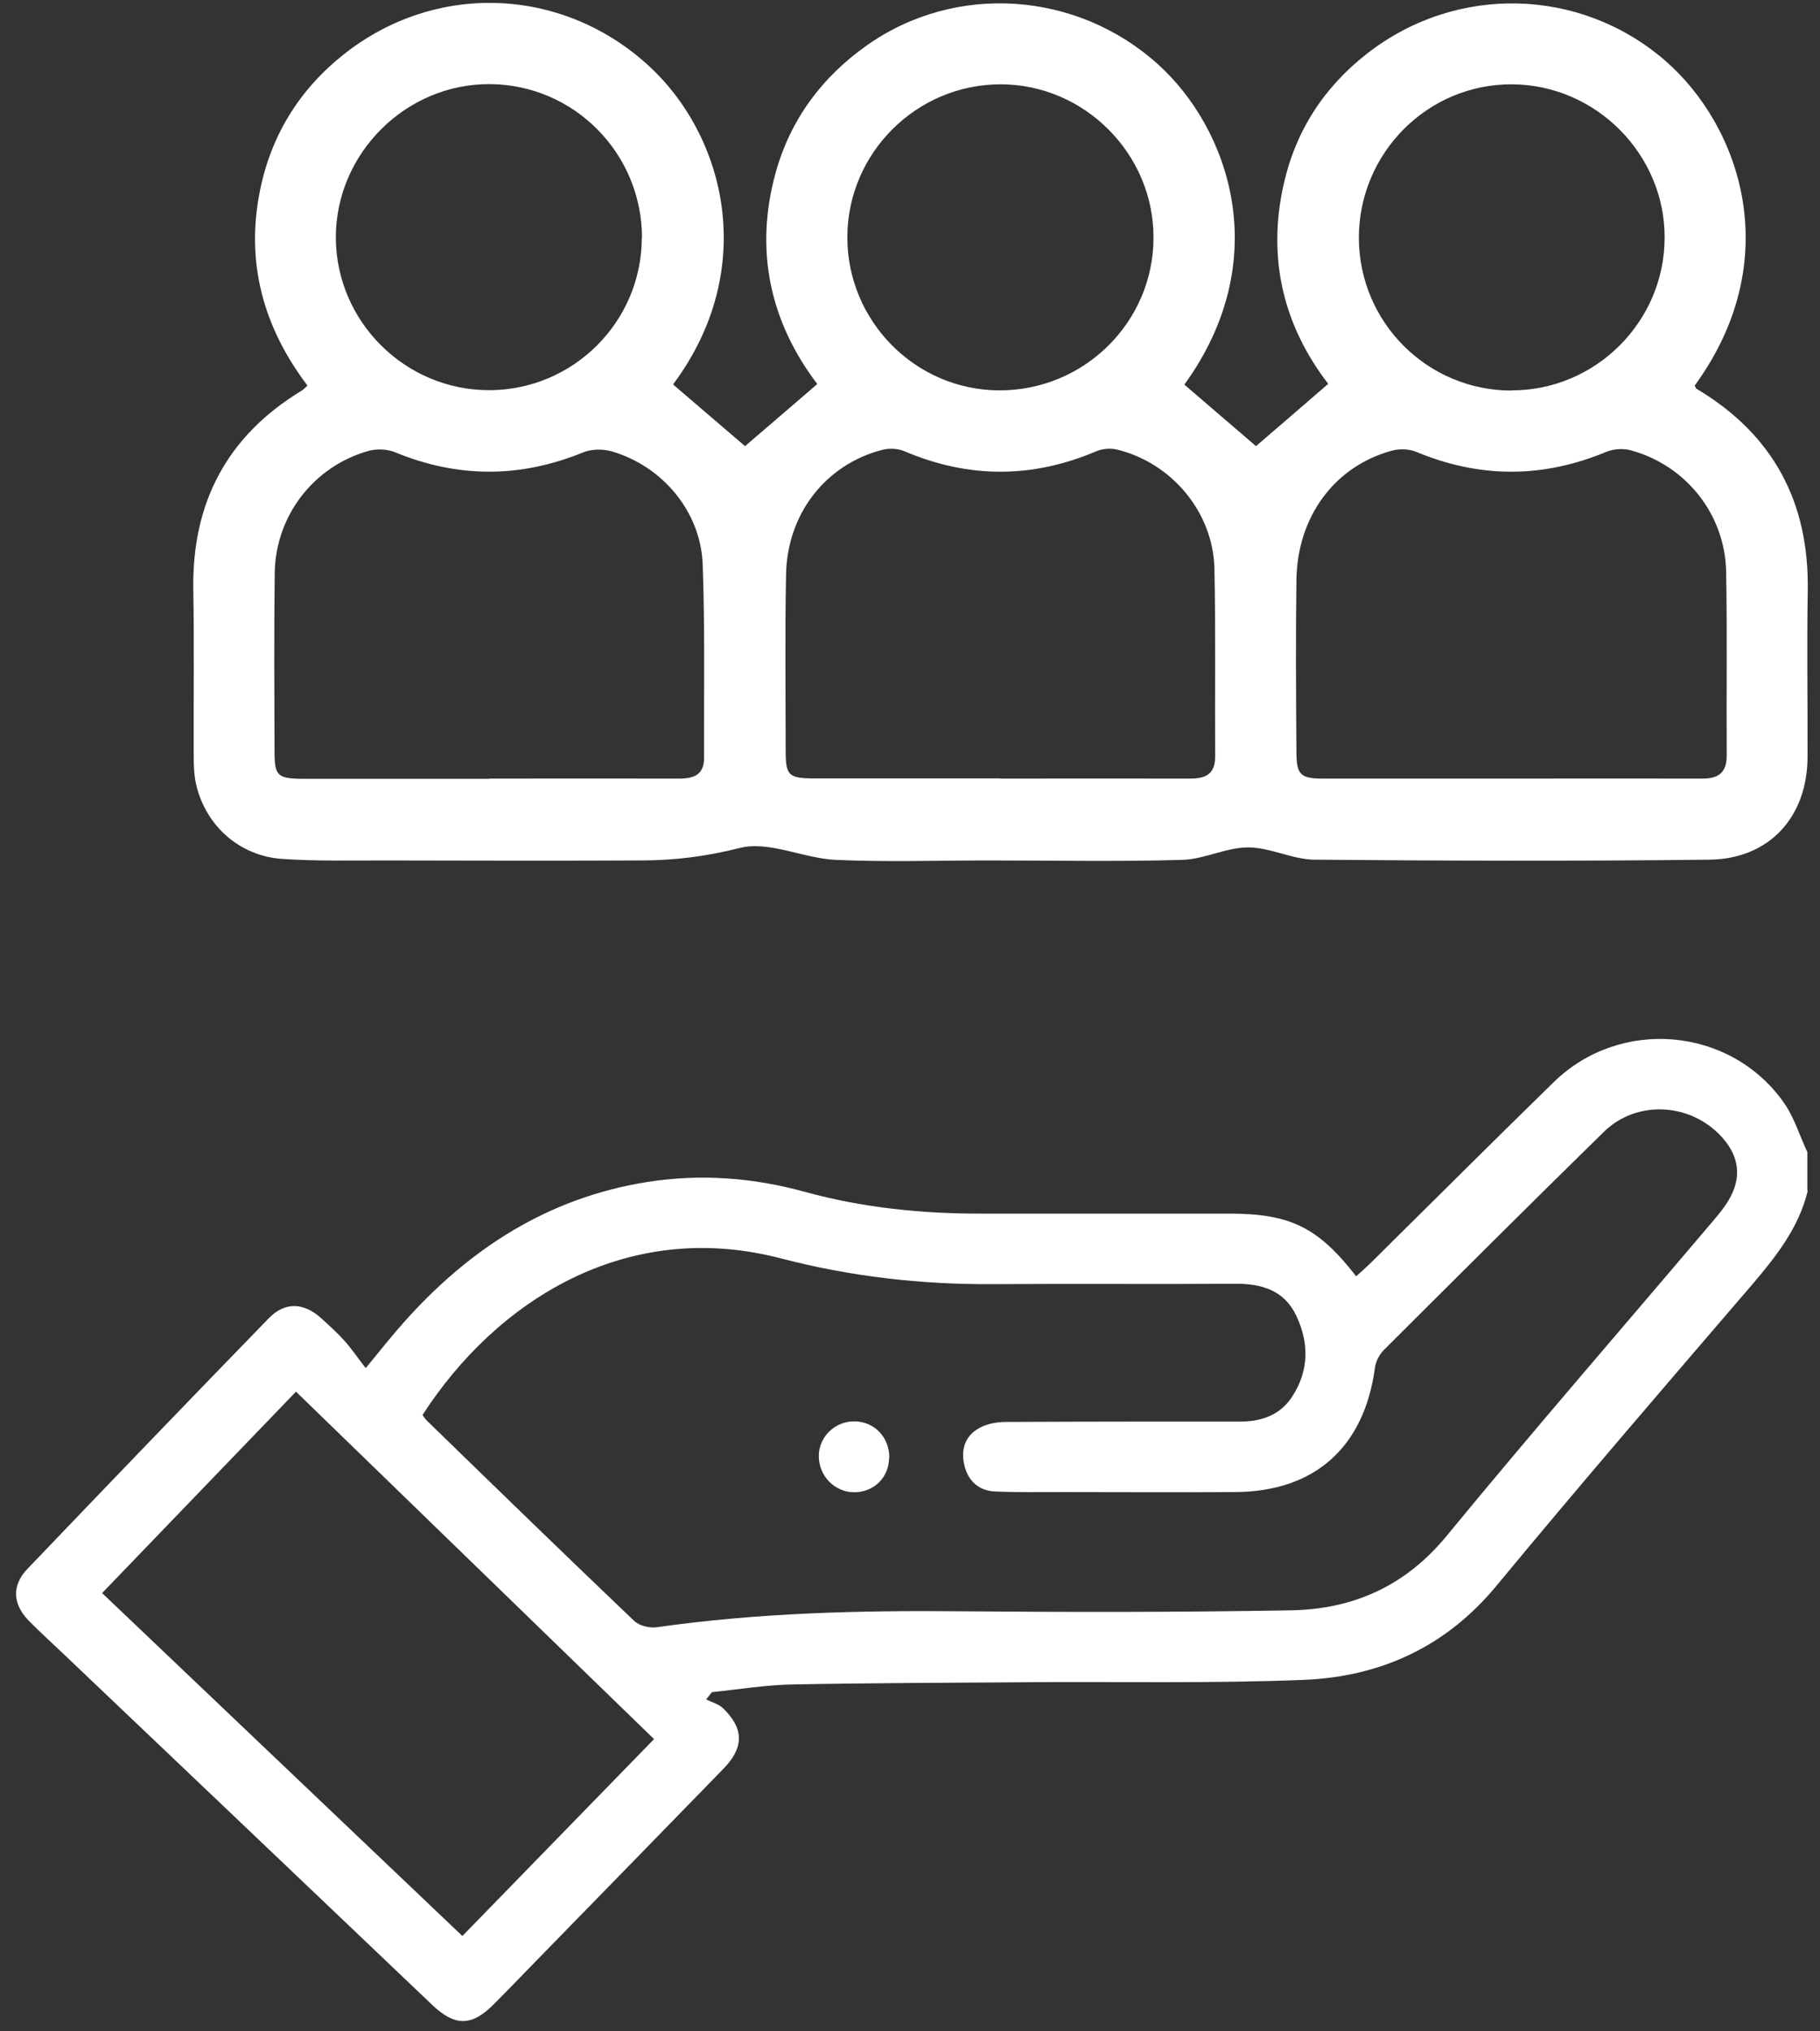
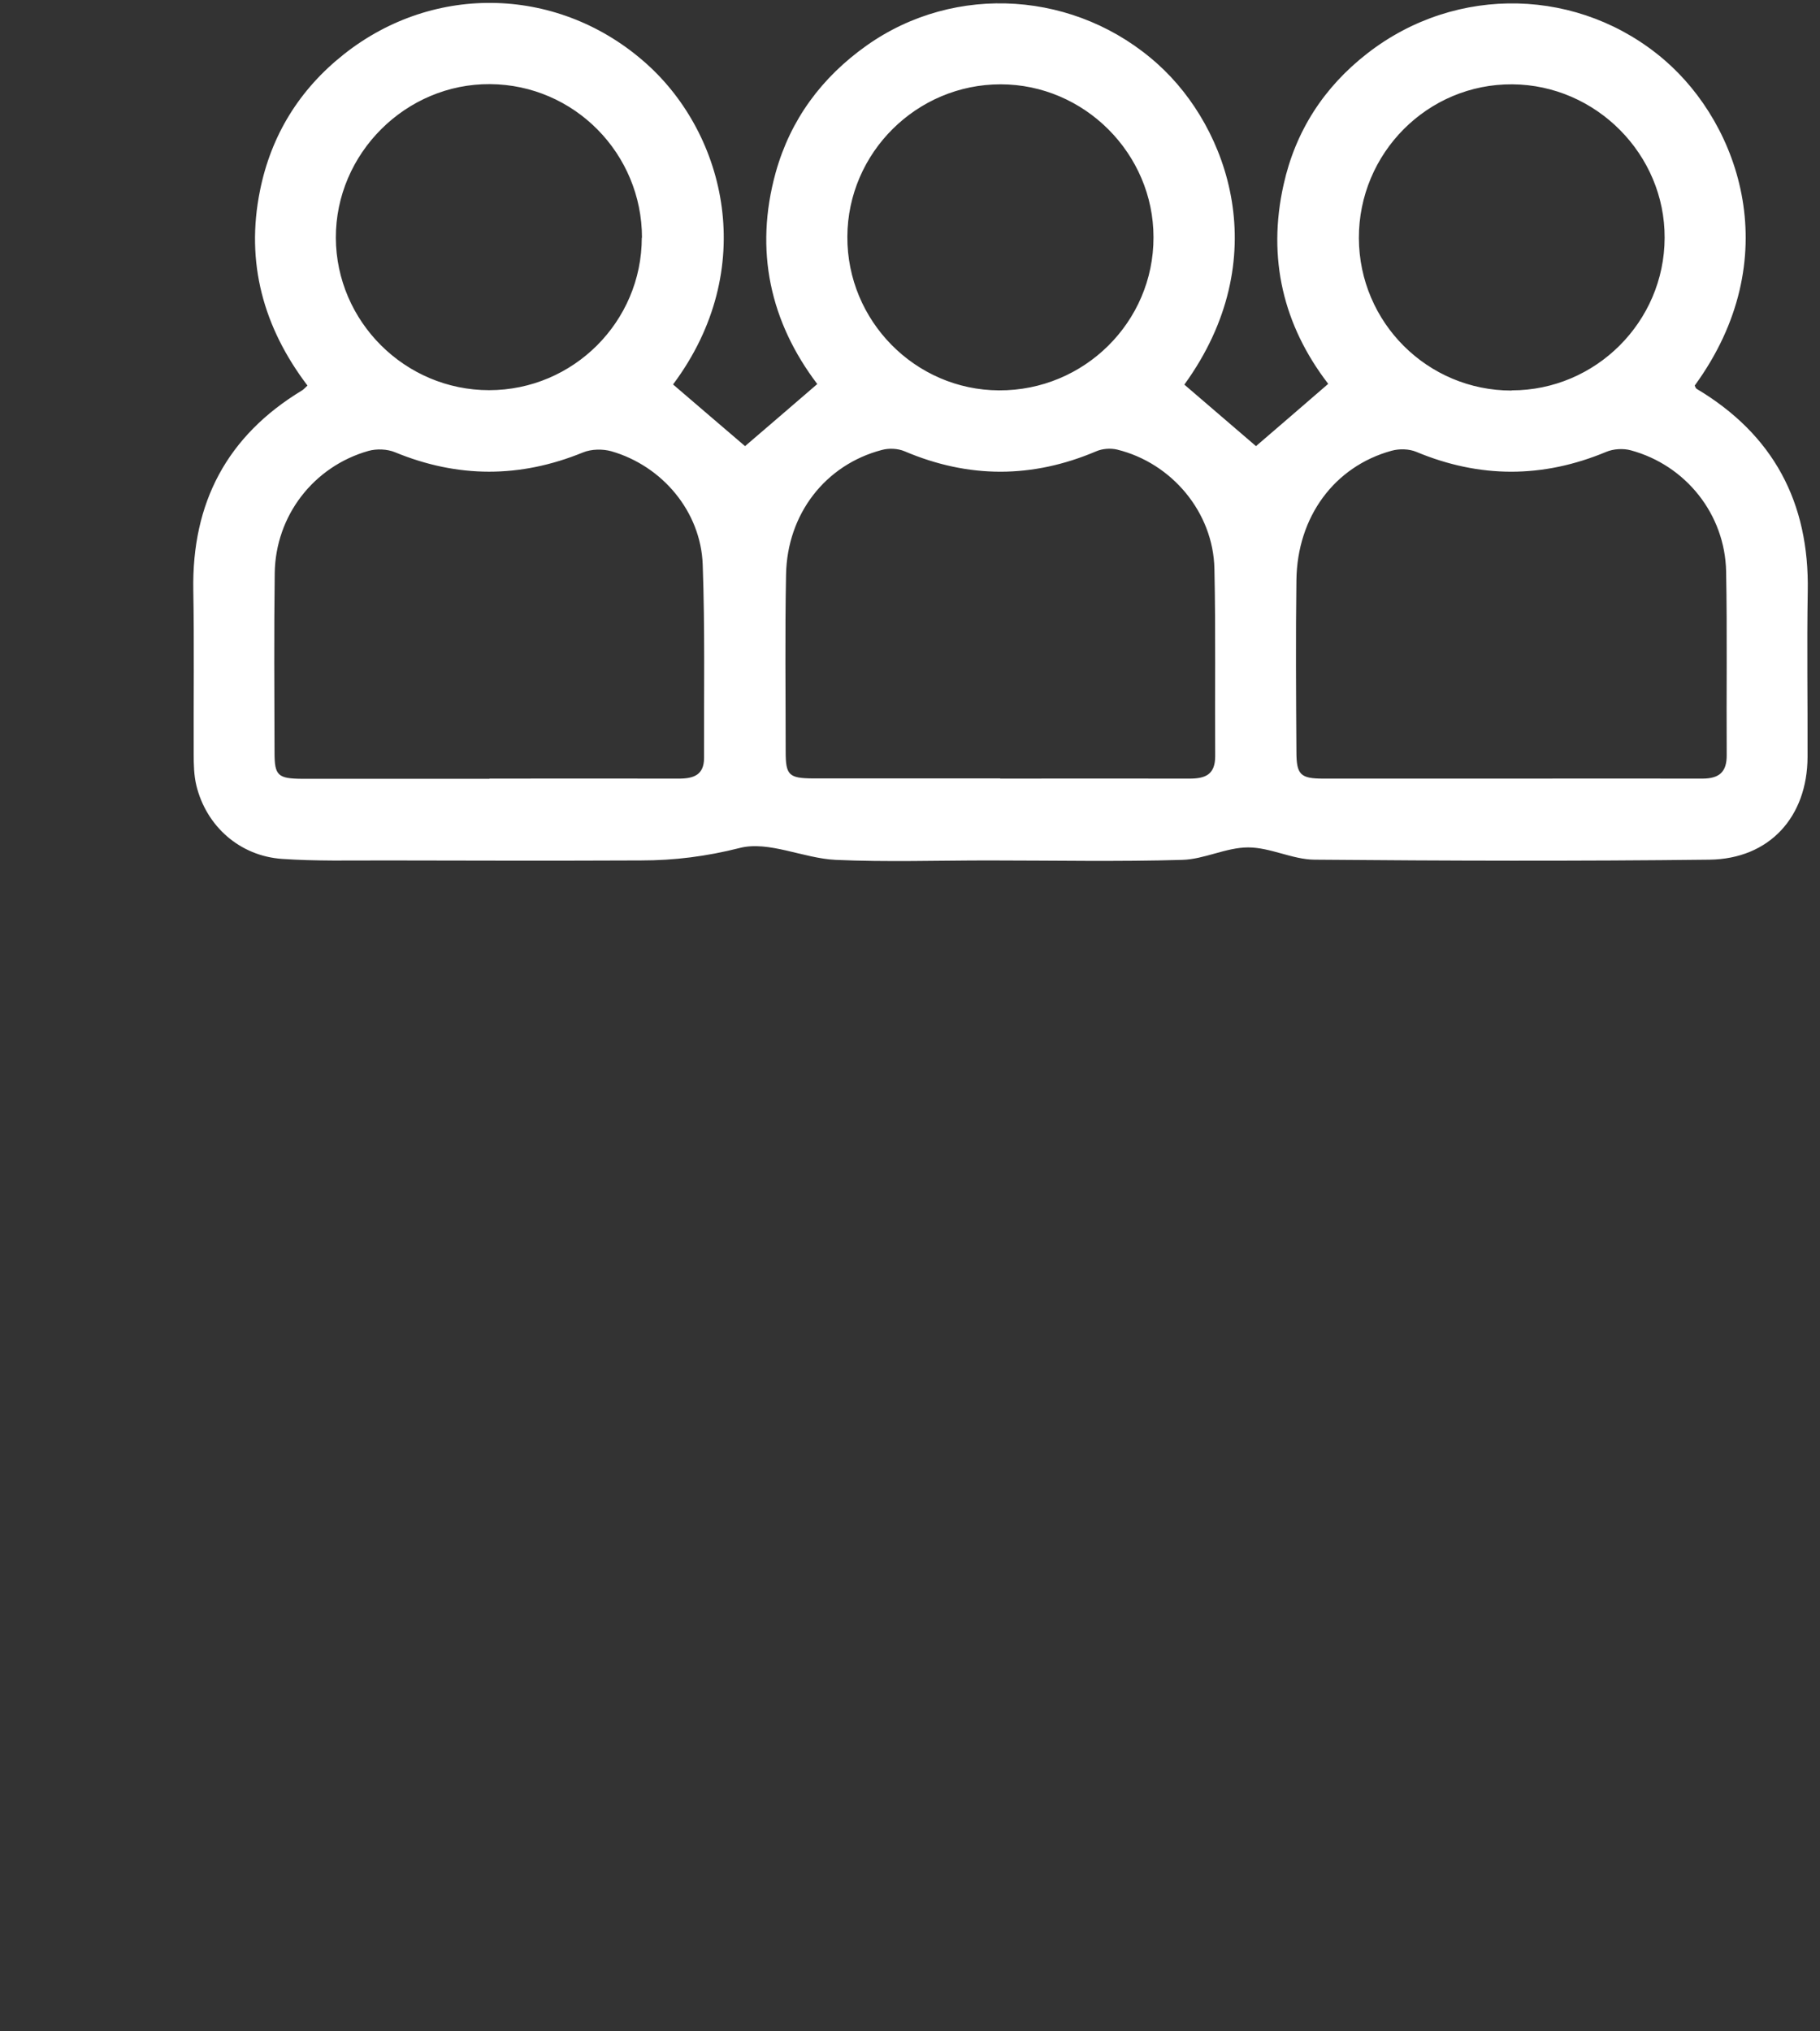
<svg xmlns="http://www.w3.org/2000/svg" width="95" height="106" viewBox="0 0 95 106" fill="none">
  <rect x="0" y="0" width="95" height="106" fill="#333333" stroke="none" />
-   <path d="M94.36 62.14C93.89 64.09 92.68 65.6 91.41 67.09C86.95 72.28 82.48 77.47 78.12 82.74C75.47 85.95 72.04 87.5 68.04 87.66C63.27 87.85 58.49 87.75 53.71 87.78C49.57 87.81 45.44 87.82 41.3 87.9C39.92 87.93 38.54 88.16 37.16 88.3C37.06 88.43 36.96 88.55 36.86 88.68C37.16 88.83 37.51 88.92 37.74 89.14C38.84 90.2 38.84 91.19 37.77 92.29C34.5 95.65 31.23 99 27.96 102.35C27.24 103.09 26.52 103.84 25.79 104.57C24.64 105.74 23.76 105.76 22.57 104.63C16.16 98.53 9.75 92.42 3.33 86.32C2.71 85.73 2.08 85.16 1.48 84.55C0.66 83.7 0.61 82.72 1.43 81.87C5.61 77.5 9.81 73.13 14.03 68.79C14.87 67.92 15.86 67.96 16.78 68.8C17.21 69.19 17.64 69.58 18.02 70.01C18.38 70.42 18.69 70.88 19.09 71.39C19.89 70.42 20.47 69.68 21.09 68.99C24.51 65.15 28.62 62.5 33.78 61.68C36.56 61.24 39.31 61.45 42 62.19C45.05 63.03 48.15 63.34 51.29 63.33C55.58 63.33 59.87 63.33 64.16 63.33C67.34 63.33 68.79 64.03 70.79 66.6C71.03 66.38 71.27 66.17 71.5 65.95C74.7 62.79 77.89 59.6 81.11 56.46C84.58 53.08 90.31 53.58 93.1 57.52C93.65 58.29 93.93 59.25 94.34 60.12V62.13L94.36 62.14ZM22.06 73.85C22.13 73.93 22.19 74.04 22.27 74.12C25.87 77.62 29.47 81.12 33.1 84.58C33.37 84.84 33.92 84.97 34.31 84.91C39.57 84.16 44.85 84.03 50.15 84.08C55.9 84.13 61.65 84.13 67.4 84.03C70.63 83.97 73.35 82.77 75.5 80.16C80.08 74.59 84.81 69.15 89.47 63.65C89.74 63.33 90.02 62.99 90.23 62.63C90.92 61.47 90.8 60.37 89.9 59.36C88.27 57.54 85.44 57.37 83.71 59.07C79.86 62.84 76.05 66.64 72.24 70.44C72 70.68 71.81 71.04 71.77 71.37C71.21 75.52 68.63 77.84 64.46 77.86C61.48 77.88 58.5 77.86 55.52 77.86C54.33 77.86 53.15 77.88 51.96 77.83C51.11 77.8 50.54 77.3 50.34 76.47C50.14 75.65 50.37 74.92 51.13 74.51C51.53 74.29 52.05 74.2 52.52 74.2C56.6 74.18 60.67 74.18 64.75 74.18C65.89 74.18 66.86 73.82 67.48 72.83C68.33 71.49 68.33 70.06 67.66 68.65C67.03 67.33 65.86 66.98 64.47 66.99C60.24 67.02 56.01 66.98 51.78 67.01C48.05 67.03 44.39 66.61 40.78 65.67C32.64 63.54 25.87 67.93 22.06 73.83V73.85ZM24.13 101.03C27.49 97.58 30.79 94.19 34.14 90.75C27.9 84.69 21.7 78.69 15.45 72.62C12.05 76.15 8.71 79.62 5.33 83.13C11.64 89.14 17.87 95.06 24.13 101.02V101.03Z" fill="white" />
  <path d="M35.13 20.06C36.44 21.18 37.68 22.25 38.89 23.28C40.05 22.29 41.3 21.21 42.66 20.04C40.21 16.81 39.36 13.08 40.49 9C41.26 6.24 42.89 4.04 45.23 2.38C49.87 -0.91 56.22 -0.47 60.46 3.37C64.12 6.68 66.58 13.5 61.82 20.07C63.09 21.16 64.35 22.24 65.56 23.28C66.75 22.26 68 21.18 69.33 20.03C66.99 16.99 66.14 13.48 67 9.64C67.62 6.84 69.11 4.54 71.38 2.78C76.04 -0.84 82.49 -0.65 86.89 3.14C90.83 6.54 93.27 13.52 88.46 20.12C88.49 20.18 88.51 20.26 88.56 20.29C92.57 22.68 94.45 26.22 94.36 30.87C94.31 33.74 94.36 36.62 94.35 39.5C94.34 42.63 92.36 44.82 89.23 44.86C82.36 44.94 75.48 44.92 68.61 44.86C67.46 44.85 66.31 44.22 65.15 44.22C64 44.22 62.86 44.84 61.71 44.87C58.35 44.97 54.98 44.9 51.61 44.9C48.94 44.9 46.27 44.99 43.62 44.87C41.93 44.79 40.12 43.86 38.61 44.25C36.87 44.69 35.2 44.9 33.46 44.9C28.97 44.92 24.48 44.91 19.99 44.9C18.24 44.9 16.48 44.94 14.73 44.82C12.52 44.67 10.77 43.12 10.25 40.99C10.12 40.45 10.11 39.88 10.11 39.32C10.1 36.48 10.14 33.64 10.09 30.8C10.01 26.23 11.85 22.74 15.77 20.37C15.85 20.32 15.92 20.24 16.05 20.12C13.75 17.09 12.81 13.7 13.57 9.95C14.15 7.06 15.63 4.67 17.94 2.84C22.69 -0.93 29.25 -0.71 33.76 3.34C37.88 7.04 39.62 14.04 35.14 20.05L35.13 20.06ZM78.86 40.63C82.19 40.63 85.52 40.62 88.85 40.63C89.73 40.63 90.14 40.3 90.13 39.39C90.11 36.2 90.16 33.01 90.1 29.82C90.04 26.84 88 24.28 85.13 23.5C84.73 23.39 84.22 23.42 83.84 23.58C80.53 24.96 77.24 24.96 73.93 23.58C73.55 23.42 73.04 23.41 72.64 23.52C69.65 24.34 67.71 26.97 67.67 30.28C67.63 33.26 67.65 36.24 67.67 39.22C67.67 40.43 67.88 40.63 69.08 40.63C72.34 40.63 75.6 40.63 78.86 40.63ZM25.55 40.63C28.84 40.63 32.14 40.62 35.43 40.63C36.21 40.63 36.75 40.44 36.75 39.55C36.74 36.19 36.8 32.82 36.68 29.46C36.58 26.7 34.58 24.32 31.92 23.55C31.46 23.42 30.87 23.43 30.43 23.61C27.15 24.95 23.9 24.95 20.62 23.6C20.21 23.43 19.66 23.41 19.23 23.53C16.37 24.34 14.38 26.91 14.34 29.91C14.3 33.03 14.32 36.15 14.33 39.27C14.33 40.47 14.5 40.63 15.77 40.64C19.03 40.64 22.29 40.64 25.55 40.64V40.63ZM52.21 40.63C55.5 40.63 58.8 40.62 62.09 40.63C62.92 40.63 63.43 40.42 63.43 39.46C63.41 36.2 63.46 32.94 63.39 29.68C63.33 26.74 61.17 24.16 58.31 23.46C57.97 23.38 57.54 23.41 57.22 23.55C53.88 24.97 50.56 24.97 47.22 23.55C46.87 23.4 46.4 23.38 46.03 23.48C43.09 24.25 41.09 26.81 41.03 29.98C40.97 33.06 41.01 36.15 41.01 39.23C41.01 40.45 41.18 40.61 42.43 40.62C45.69 40.62 48.95 40.62 52.21 40.62V40.63ZM52.15 20.37C56.59 20.39 60.22 16.8 60.21 12.38C60.21 8.02 56.6 4.4 52.23 4.4C47.85 4.4 44.25 7.97 44.23 12.35C44.21 16.74 47.77 20.35 52.14 20.37H52.15ZM33.51 12.41C33.51 8.01 29.97 4.42 25.58 4.39C21.18 4.36 17.52 8.01 17.53 12.41C17.55 16.78 21.14 20.36 25.53 20.36C29.92 20.36 33.5 16.79 33.5 12.4L33.51 12.41ZM78.91 20.37C83.29 20.37 86.88 16.79 86.89 12.41C86.91 8.06 83.31 4.43 78.94 4.4C74.52 4.37 70.92 7.99 70.93 12.43C70.95 16.83 74.51 20.38 78.9 20.38L78.91 20.37Z" fill="white" />
-   <path d="M46.41 76.05C46.41 77.1 45.61 77.88 44.56 77.87C43.55 77.85 42.74 77.01 42.74 75.98C42.74 74.97 43.59 74.15 44.62 74.17C45.65 74.19 46.42 75 46.42 76.06L46.41 76.05Z" fill="white" />
</svg>